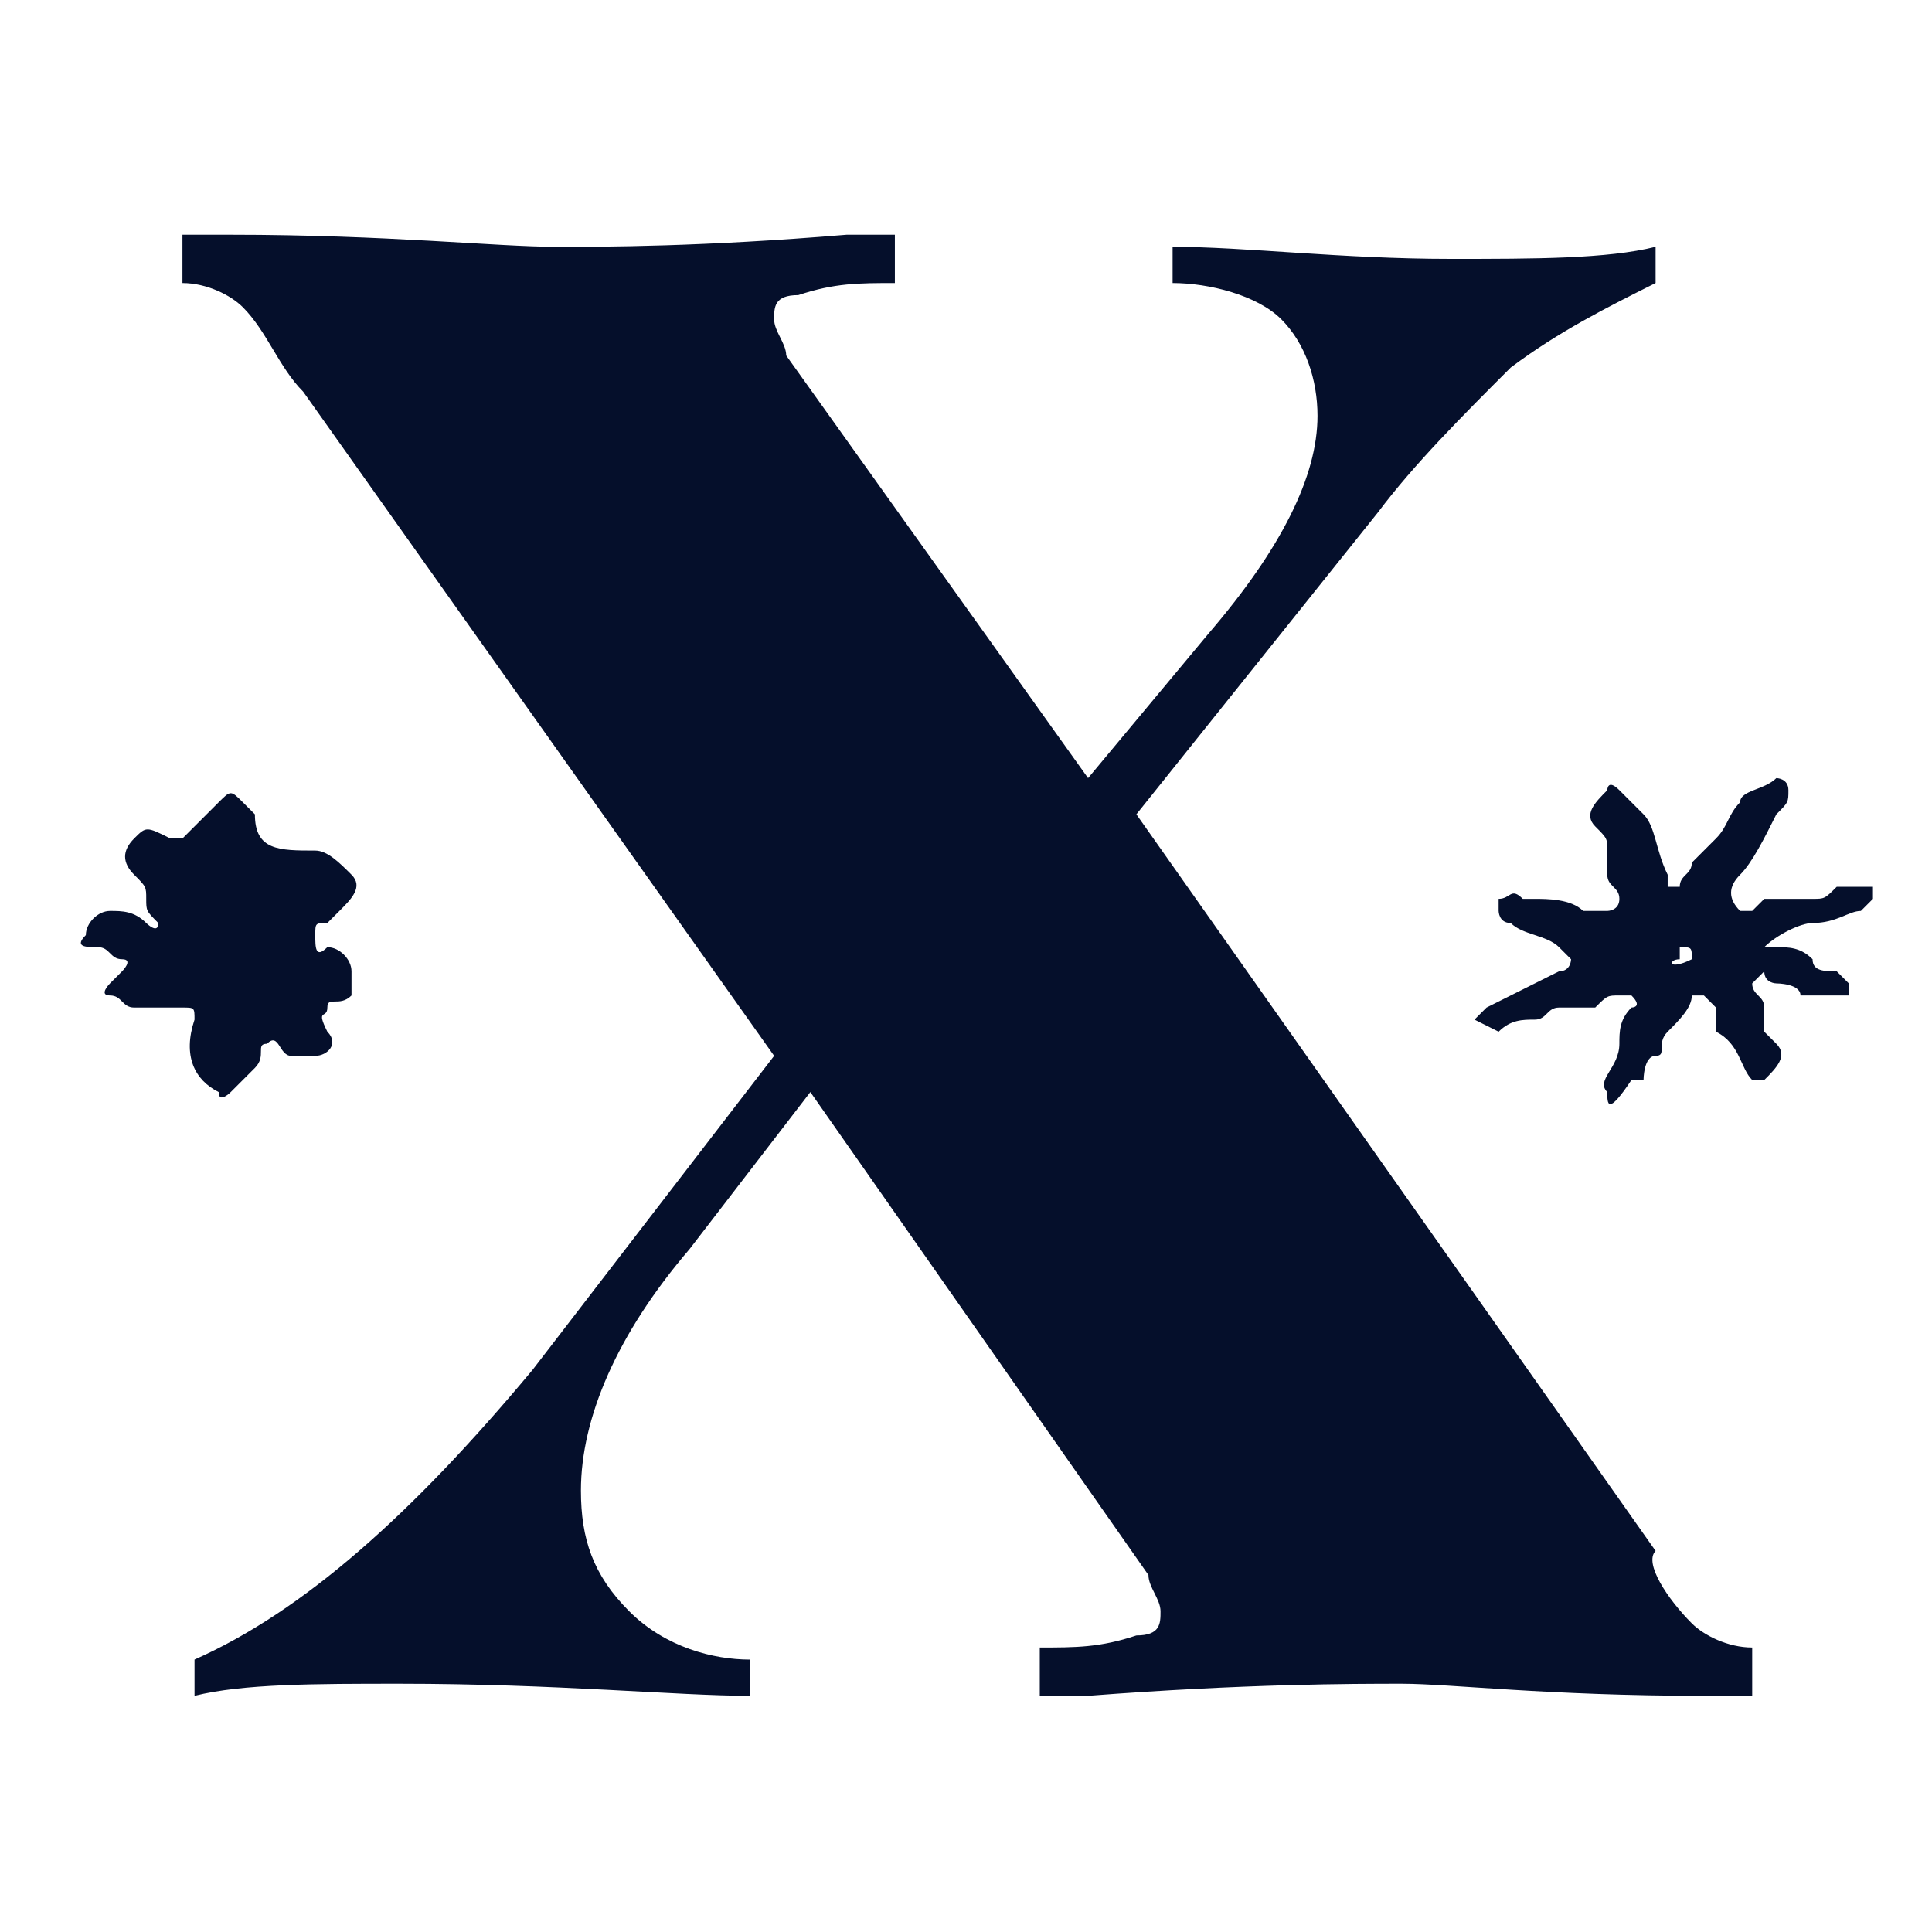
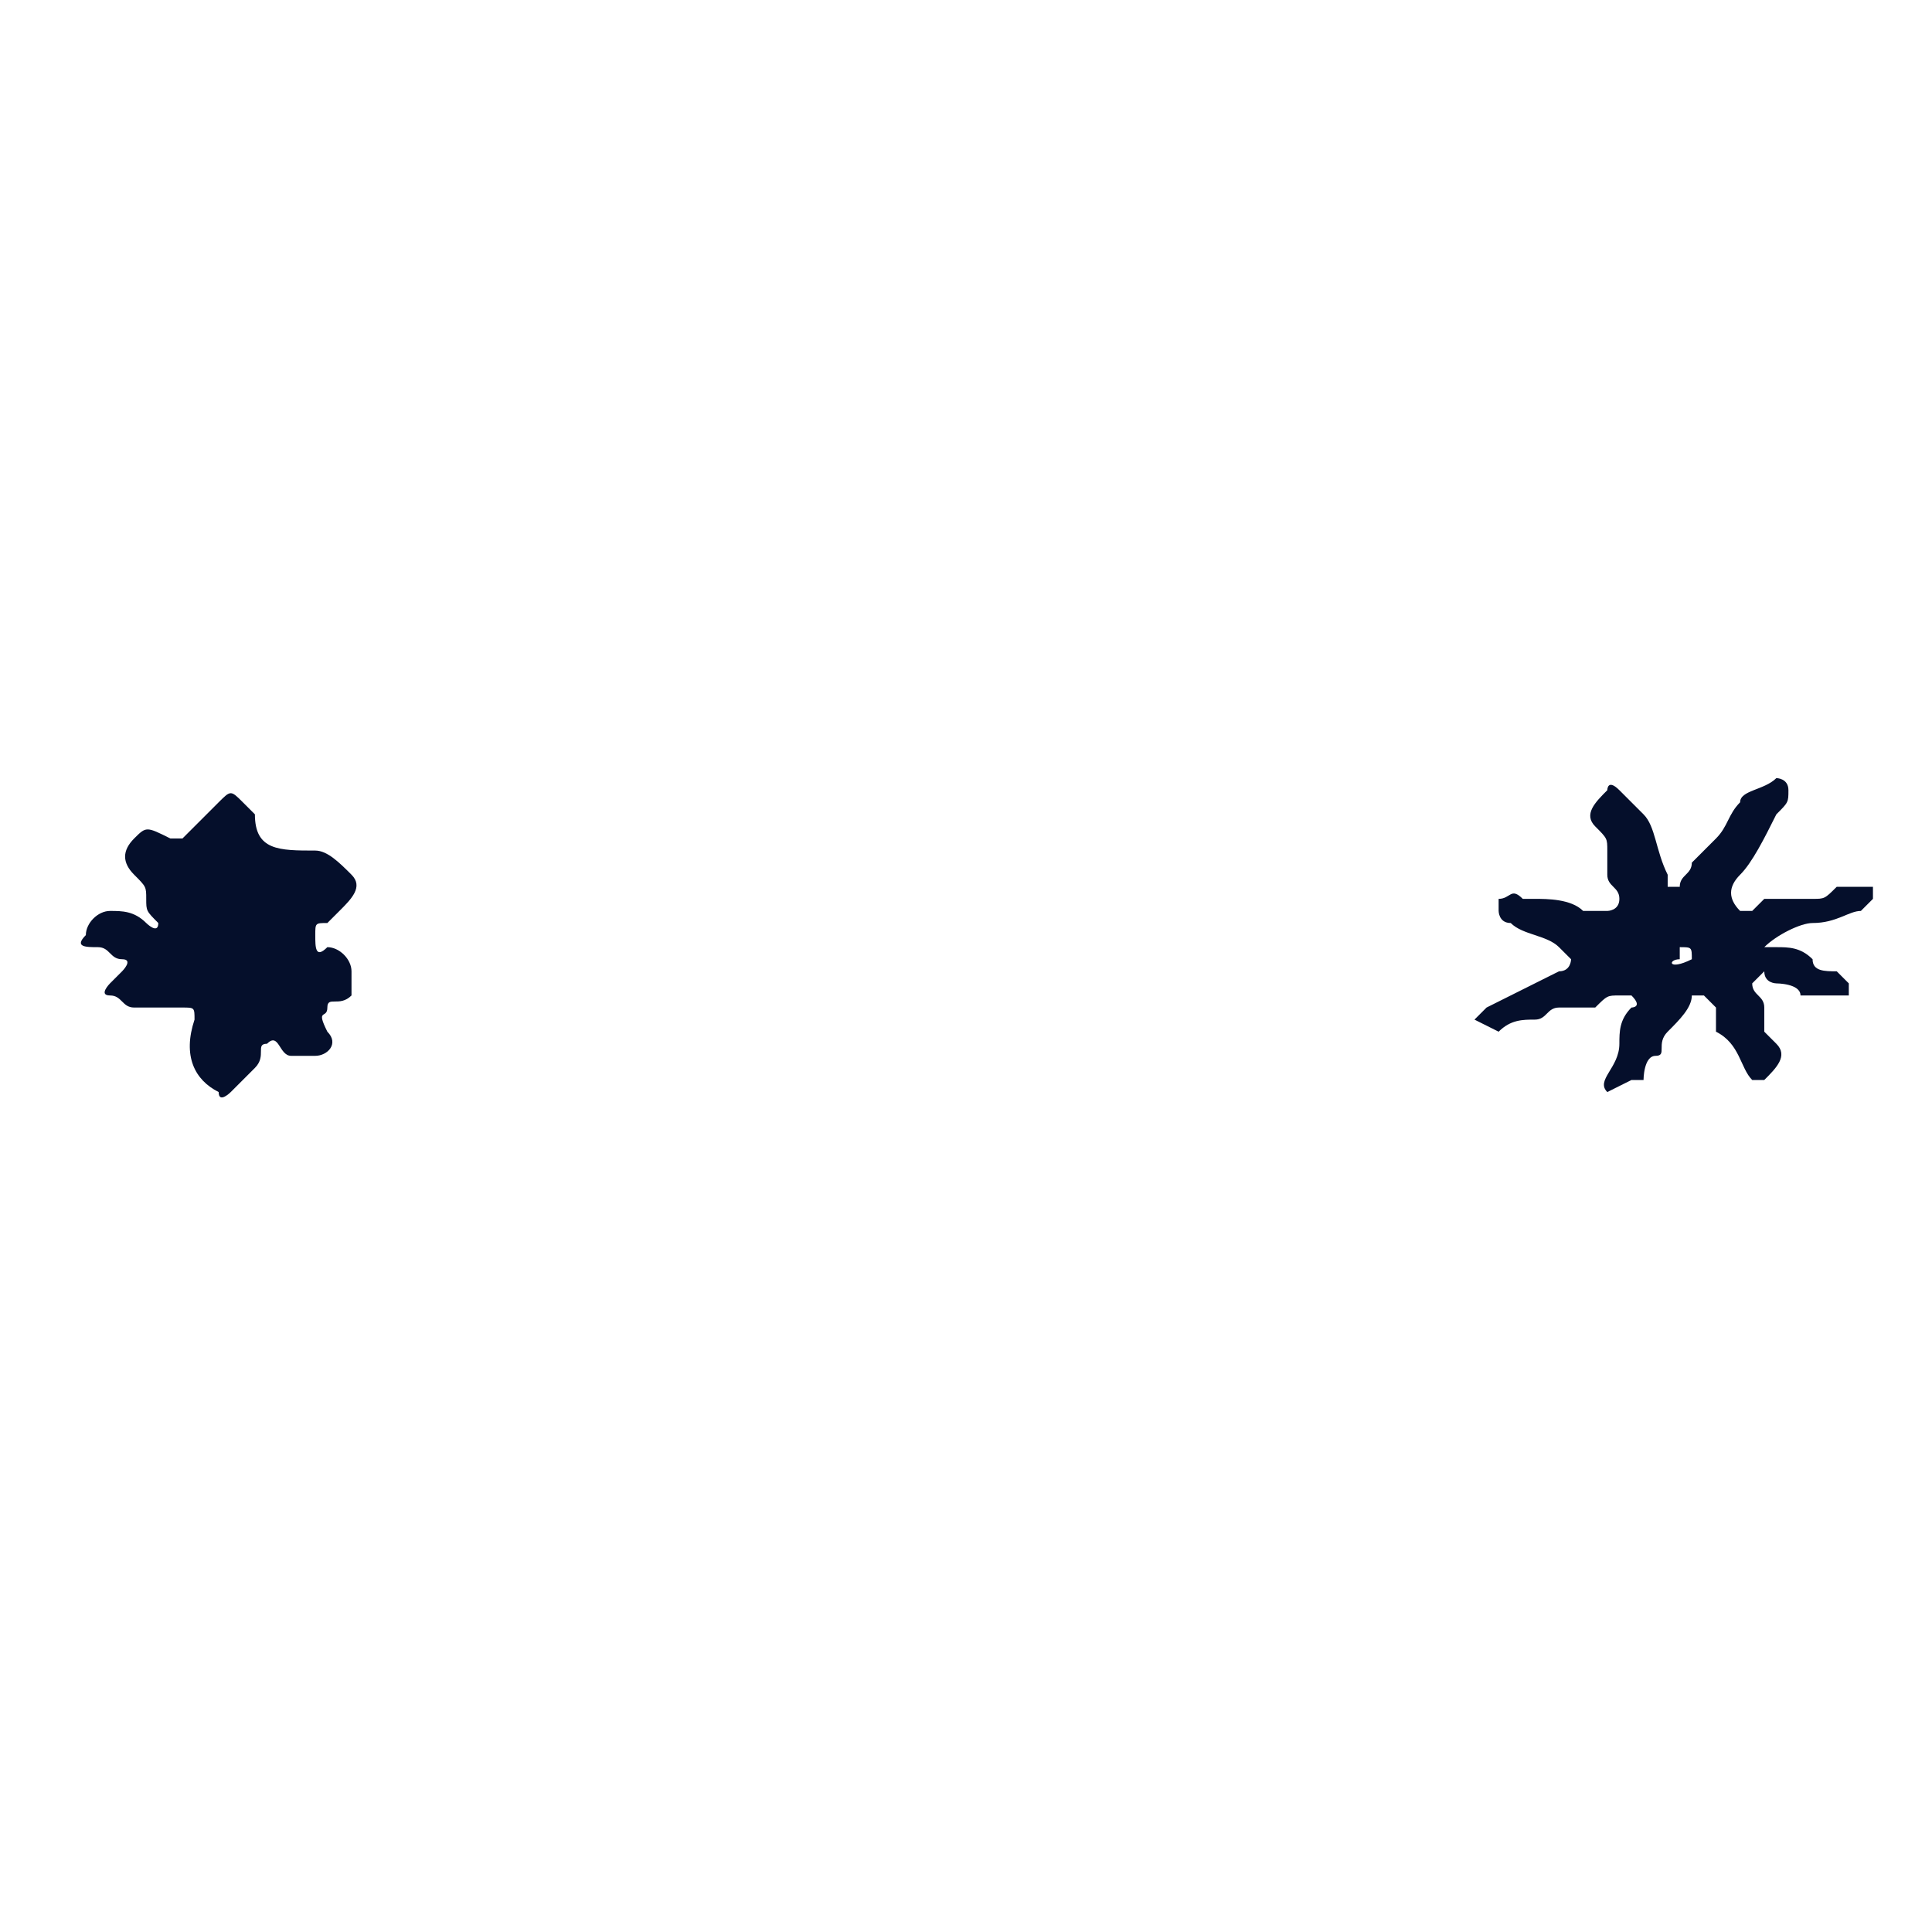
<svg xmlns="http://www.w3.org/2000/svg" version="1.1" id="Layer_1" x="0px" y="0px" viewBox="0 0 16 16" style="enable-background:new 0 0 16 16;" xml:space="preserve">
  <style type="text/css">
	.st0{fill:#050F2B;}
</style>
  <g id="Group_411" transform="translate(-1338.189 -1122.156)">
-     <path id="Path_526" class="st0" d="M1351.5,1131.2c-0.1-0.1,0.1-0.2,0.1-0.4c0-0.1,0-0.2,0.1-0.3c0,0,0.1,0,0-0.1c0,0-0.1,0-0.1,0   c-0.1,0-0.1,0-0.2,0.1c-0.1,0-0.2,0-0.3,0c-0.1,0-0.1,0.1-0.2,0.1c-0.1,0-0.2,0-0.3,0.1c0,0-0.2-0.1-0.2-0.1c0,0,0,0,0.1-0.1   c0.2-0.1,0.4-0.2,0.6-0.3c0.1,0,0.1-0.1,0.1-0.1c0,0-0.1-0.1-0.1-0.1c-0.1-0.1-0.3-0.1-0.4-0.2c-0.1,0-0.1-0.1-0.1-0.1   c0,0,0-0.1,0-0.1c0.1,0,0.1-0.1,0.2,0c0,0,0.1,0,0.1,0c0.1,0,0.3,0,0.4,0.1c0,0,0.1,0,0.2,0c0,0,0.1,0,0.1-0.1c0,0,0,0,0,0   c0-0.1-0.1-0.1-0.1-0.2c0-0.1,0-0.2,0-0.2c0-0.1,0-0.1-0.1-0.2c-0.1-0.1,0-0.2,0.1-0.3c0,0,0-0.1,0.1,0c0.1,0.1,0.1,0.1,0.2,0.2   c0.1,0.1,0.1,0.3,0.2,0.5c0,0,0,0.1,0,0.1c0,0,0.1,0,0.1,0c0-0.1,0.1-0.1,0.1-0.2c0.1-0.1,0.1-0.1,0.2-0.2c0.1-0.1,0.1-0.2,0.2-0.3   c0-0.1,0.2-0.1,0.3-0.2c0,0,0.1,0,0.1,0.1c0,0.1,0,0.1-0.1,0.2c-0.1,0.2-0.2,0.4-0.3,0.5c-0.1,0.1-0.1,0.2,0,0.3c0,0,0,0,0.1,0   c0,0,0.1-0.1,0.1-0.1c0.1,0,0.2,0,0.4,0c0.1,0,0.1,0,0.2-0.1c0.1,0,0.2,0,0.3,0c0,0,0,0.1,0,0.1c0,0-0.1,0.1-0.1,0.1   c-0.1,0-0.2,0.1-0.4,0.1c-0.1,0-0.3,0.1-0.4,0.2c0,0,0,0,0,0c0,0,0,0,0.1,0c0.1,0,0.2,0,0.3,0.1c0,0.1,0.1,0.1,0.2,0.1   c0,0,0.1,0.1,0.1,0.1c0,0,0,0.1,0,0.1c-0.1,0-0.2,0-0.4,0c0-0.1-0.2-0.1-0.2-0.1c0,0-0.1,0-0.1-0.1c0,0-0.1,0.1-0.1,0.1   c0,0.1,0.1,0.1,0.1,0.2c0,0.1,0,0.1,0,0.2c0,0,0,0,0.1,0.1c0.1,0.1,0,0.2-0.1,0.3c0,0,0,0-0.1,0c-0.1-0.1-0.1-0.3-0.3-0.4   c0,0,0-0.1,0-0.2c0,0-0.1-0.1-0.1-0.1c0,0-0.1,0-0.1,0c0,0.1-0.1,0.2-0.2,0.3c-0.1,0.1,0,0.2-0.1,0.2c-0.1,0-0.1,0.2-0.1,0.2   c0,0-0.1,0-0.1,0c0,0,0,0,0,0C1351.5,1131.4,1351.5,1131.3,1351.5,1131.2z M1352.2,1130.1c0-0.1,0-0.1-0.1-0.1c0,0,0,0,0,0.1   C1352,1130.1,1352,1130.2,1352.2,1130.1C1352.1,1130.2,1352.1,1130.2,1352.2,1130.1L1352.2,1130.1z M1352.3,1130.2L1352.3,1130.2   C1352.3,1130.3,1352.3,1130.3,1352.3,1130.2C1352.3,1130.3,1352.3,1130.2,1352.3,1130.2L1352.3,1130.2z" />
-     <path id="Path_527" class="st0" d="M1352.2,1135.6c0.1,0.1,0.3,0.2,0.5,0.2v0.4c-0.1,0-0.3,0-0.4,0c-1.3,0-2.1-0.1-2.5-0.1   c-0.4,0-1.3,0-2.6,0.1c-0.1,0-0.2,0-0.4,0v-0.4c0.3,0,0.5,0,0.8-0.1c0.2,0,0.2-0.1,0.2-0.2c0-0.1-0.1-0.2-0.1-0.3l-2.8-4l-1,1.3   c-0.6,0.7-0.9,1.4-0.9,2c0,0.4,0.1,0.7,0.4,1c0.3,0.3,0.7,0.4,1,0.4v0.3c-0.6,0-1.6-0.1-2.9-0.1c-0.7,0-1.3,0-1.7,0.1v-0.3   c0.9-0.4,1.8-1.2,2.8-2.4l2-2.6l-3.9-5.5c-0.2-0.2-0.3-0.5-0.5-0.7c-0.1-0.1-0.3-0.2-0.5-0.2v-0.4c0.2,0,0.3,0,0.4,0   c1.3,0,2.2,0.1,2.7,0.1c0.4,0,1.2,0,2.4-0.1c0.1,0,0.2,0,0.4,0v0.4c-0.3,0-0.5,0-0.8,0.1c-0.2,0-0.2,0.1-0.2,0.2   c0,0.1,0.1,0.2,0.1,0.3l2.5,3.5l1-1.2c0.6-0.7,0.9-1.3,0.9-1.8c0-0.3-0.1-0.6-0.3-0.8c-0.2-0.2-0.6-0.3-0.9-0.3v-0.3   c0.6,0,1.4,0.1,2.3,0.1c0.7,0,1.3,0,1.7-0.1v0.3c-0.4,0.2-0.8,0.4-1.2,0.7c-0.4,0.4-0.8,0.8-1.1,1.2l-2,2.5l4.3,6.1   C1351.8,1135.1,1352,1135.4,1352.2,1135.6z" />
+     <path id="Path_526" class="st0" d="M1351.5,1131.2c-0.1-0.1,0.1-0.2,0.1-0.4c0-0.1,0-0.2,0.1-0.3c0,0,0.1,0,0-0.1c0,0-0.1,0-0.1,0   c-0.1,0-0.1,0-0.2,0.1c-0.1,0-0.2,0-0.3,0c-0.1,0-0.1,0.1-0.2,0.1c-0.1,0-0.2,0-0.3,0.1c0,0-0.2-0.1-0.2-0.1c0,0,0,0,0.1-0.1   c0.2-0.1,0.4-0.2,0.6-0.3c0.1,0,0.1-0.1,0.1-0.1c0,0-0.1-0.1-0.1-0.1c-0.1-0.1-0.3-0.1-0.4-0.2c-0.1,0-0.1-0.1-0.1-0.1   c0,0,0-0.1,0-0.1c0.1,0,0.1-0.1,0.2,0c0,0,0.1,0,0.1,0c0.1,0,0.3,0,0.4,0.1c0,0,0.1,0,0.2,0c0,0,0.1,0,0.1-0.1c0,0,0,0,0,0   c0-0.1-0.1-0.1-0.1-0.2c0-0.1,0-0.2,0-0.2c0-0.1,0-0.1-0.1-0.2c-0.1-0.1,0-0.2,0.1-0.3c0,0,0-0.1,0.1,0c0.1,0.1,0.1,0.1,0.2,0.2   c0.1,0.1,0.1,0.3,0.2,0.5c0,0,0,0.1,0,0.1c0,0,0.1,0,0.1,0c0-0.1,0.1-0.1,0.1-0.2c0.1-0.1,0.1-0.1,0.2-0.2c0.1-0.1,0.1-0.2,0.2-0.3   c0-0.1,0.2-0.1,0.3-0.2c0,0,0.1,0,0.1,0.1c0,0.1,0,0.1-0.1,0.2c-0.1,0.2-0.2,0.4-0.3,0.5c-0.1,0.1-0.1,0.2,0,0.3c0,0,0,0,0.1,0   c0,0,0.1-0.1,0.1-0.1c0.1,0,0.2,0,0.4,0c0.1,0,0.1,0,0.2-0.1c0.1,0,0.2,0,0.3,0c0,0,0,0.1,0,0.1c0,0-0.1,0.1-0.1,0.1   c-0.1,0-0.2,0.1-0.4,0.1c-0.1,0-0.3,0.1-0.4,0.2c0,0,0,0,0,0c0,0,0,0,0.1,0c0.1,0,0.2,0,0.3,0.1c0,0.1,0.1,0.1,0.2,0.1   c0,0,0.1,0.1,0.1,0.1c0,0,0,0.1,0,0.1c-0.1,0-0.2,0-0.4,0c0-0.1-0.2-0.1-0.2-0.1c0,0-0.1,0-0.1-0.1c0,0-0.1,0.1-0.1,0.1   c0,0.1,0.1,0.1,0.1,0.2c0,0.1,0,0.1,0,0.2c0,0,0,0,0.1,0.1c0.1,0.1,0,0.2-0.1,0.3c0,0,0,0-0.1,0c-0.1-0.1-0.1-0.3-0.3-0.4   c0,0,0-0.1,0-0.2c0,0-0.1-0.1-0.1-0.1c0,0-0.1,0-0.1,0c0,0.1-0.1,0.2-0.2,0.3c-0.1,0.1,0,0.2-0.1,0.2c-0.1,0-0.1,0.2-0.1,0.2   c0,0-0.1,0-0.1,0c0,0,0,0,0,0z M1352.2,1130.1c0-0.1,0-0.1-0.1-0.1c0,0,0,0,0,0.1   C1352,1130.1,1352,1130.2,1352.2,1130.1C1352.1,1130.2,1352.1,1130.2,1352.2,1130.1L1352.2,1130.1z M1352.3,1130.2L1352.3,1130.2   C1352.3,1130.3,1352.3,1130.3,1352.3,1130.2C1352.3,1130.3,1352.3,1130.2,1352.3,1130.2L1352.3,1130.2z" />
    <g id="Group_410">
      <path id="Path_528" class="st0" d="M1339.4,1129.6c0-0.1,0-0.1-0.1-0.2c-0.1-0.1-0.1-0.2,0-0.3c0.1-0.1,0.1-0.1,0.3,0    c0,0,0.1,0,0.1,0c0.1-0.1,0.2-0.2,0.3-0.3c0.1-0.1,0.1-0.1,0.2,0c0,0,0,0,0,0c0,0,0.1,0.1,0.1,0.1c0,0.3,0.2,0.3,0.5,0.3    c0.1,0,0.2,0.1,0.3,0.2c0.1,0.1,0,0.2-0.1,0.3c0,0-0.1,0.1-0.1,0.1c-0.1,0-0.1,0-0.1,0.1c0,0.1,0,0.2,0.1,0.1    c0.1,0,0.2,0.1,0.2,0.2c0,0.1,0,0.1,0,0.2c-0.1,0.1-0.2,0-0.2,0.1c0,0.1-0.1,0,0,0.2c0.1,0.1,0,0.2-0.1,0.2c-0.1,0-0.1,0-0.2,0    c-0.1,0-0.1-0.2-0.2-0.1c-0.1,0,0,0.1-0.1,0.2c-0.1,0.1-0.1,0.1-0.2,0.2c0,0-0.1,0.1-0.1,0c-0.2-0.1-0.3-0.3-0.2-0.6    c0-0.1,0-0.1-0.1-0.1c-0.1,0-0.2,0-0.4,0c-0.1,0-0.1-0.1-0.2-0.1c-0.1,0,0-0.1,0-0.1c0,0,0.1-0.1,0.1-0.1c0,0,0.1-0.1,0-0.1    c-0.1,0-0.1-0.1-0.2-0.1c-0.1,0-0.2,0-0.1-0.1c0-0.1,0.1-0.2,0.2-0.2c0.1,0,0.2,0,0.3,0.1c0,0,0.1,0.1,0.1,0    C1339.4,1129.7,1339.4,1129.7,1339.4,1129.6z" />
    </g>
  </g>
</svg>